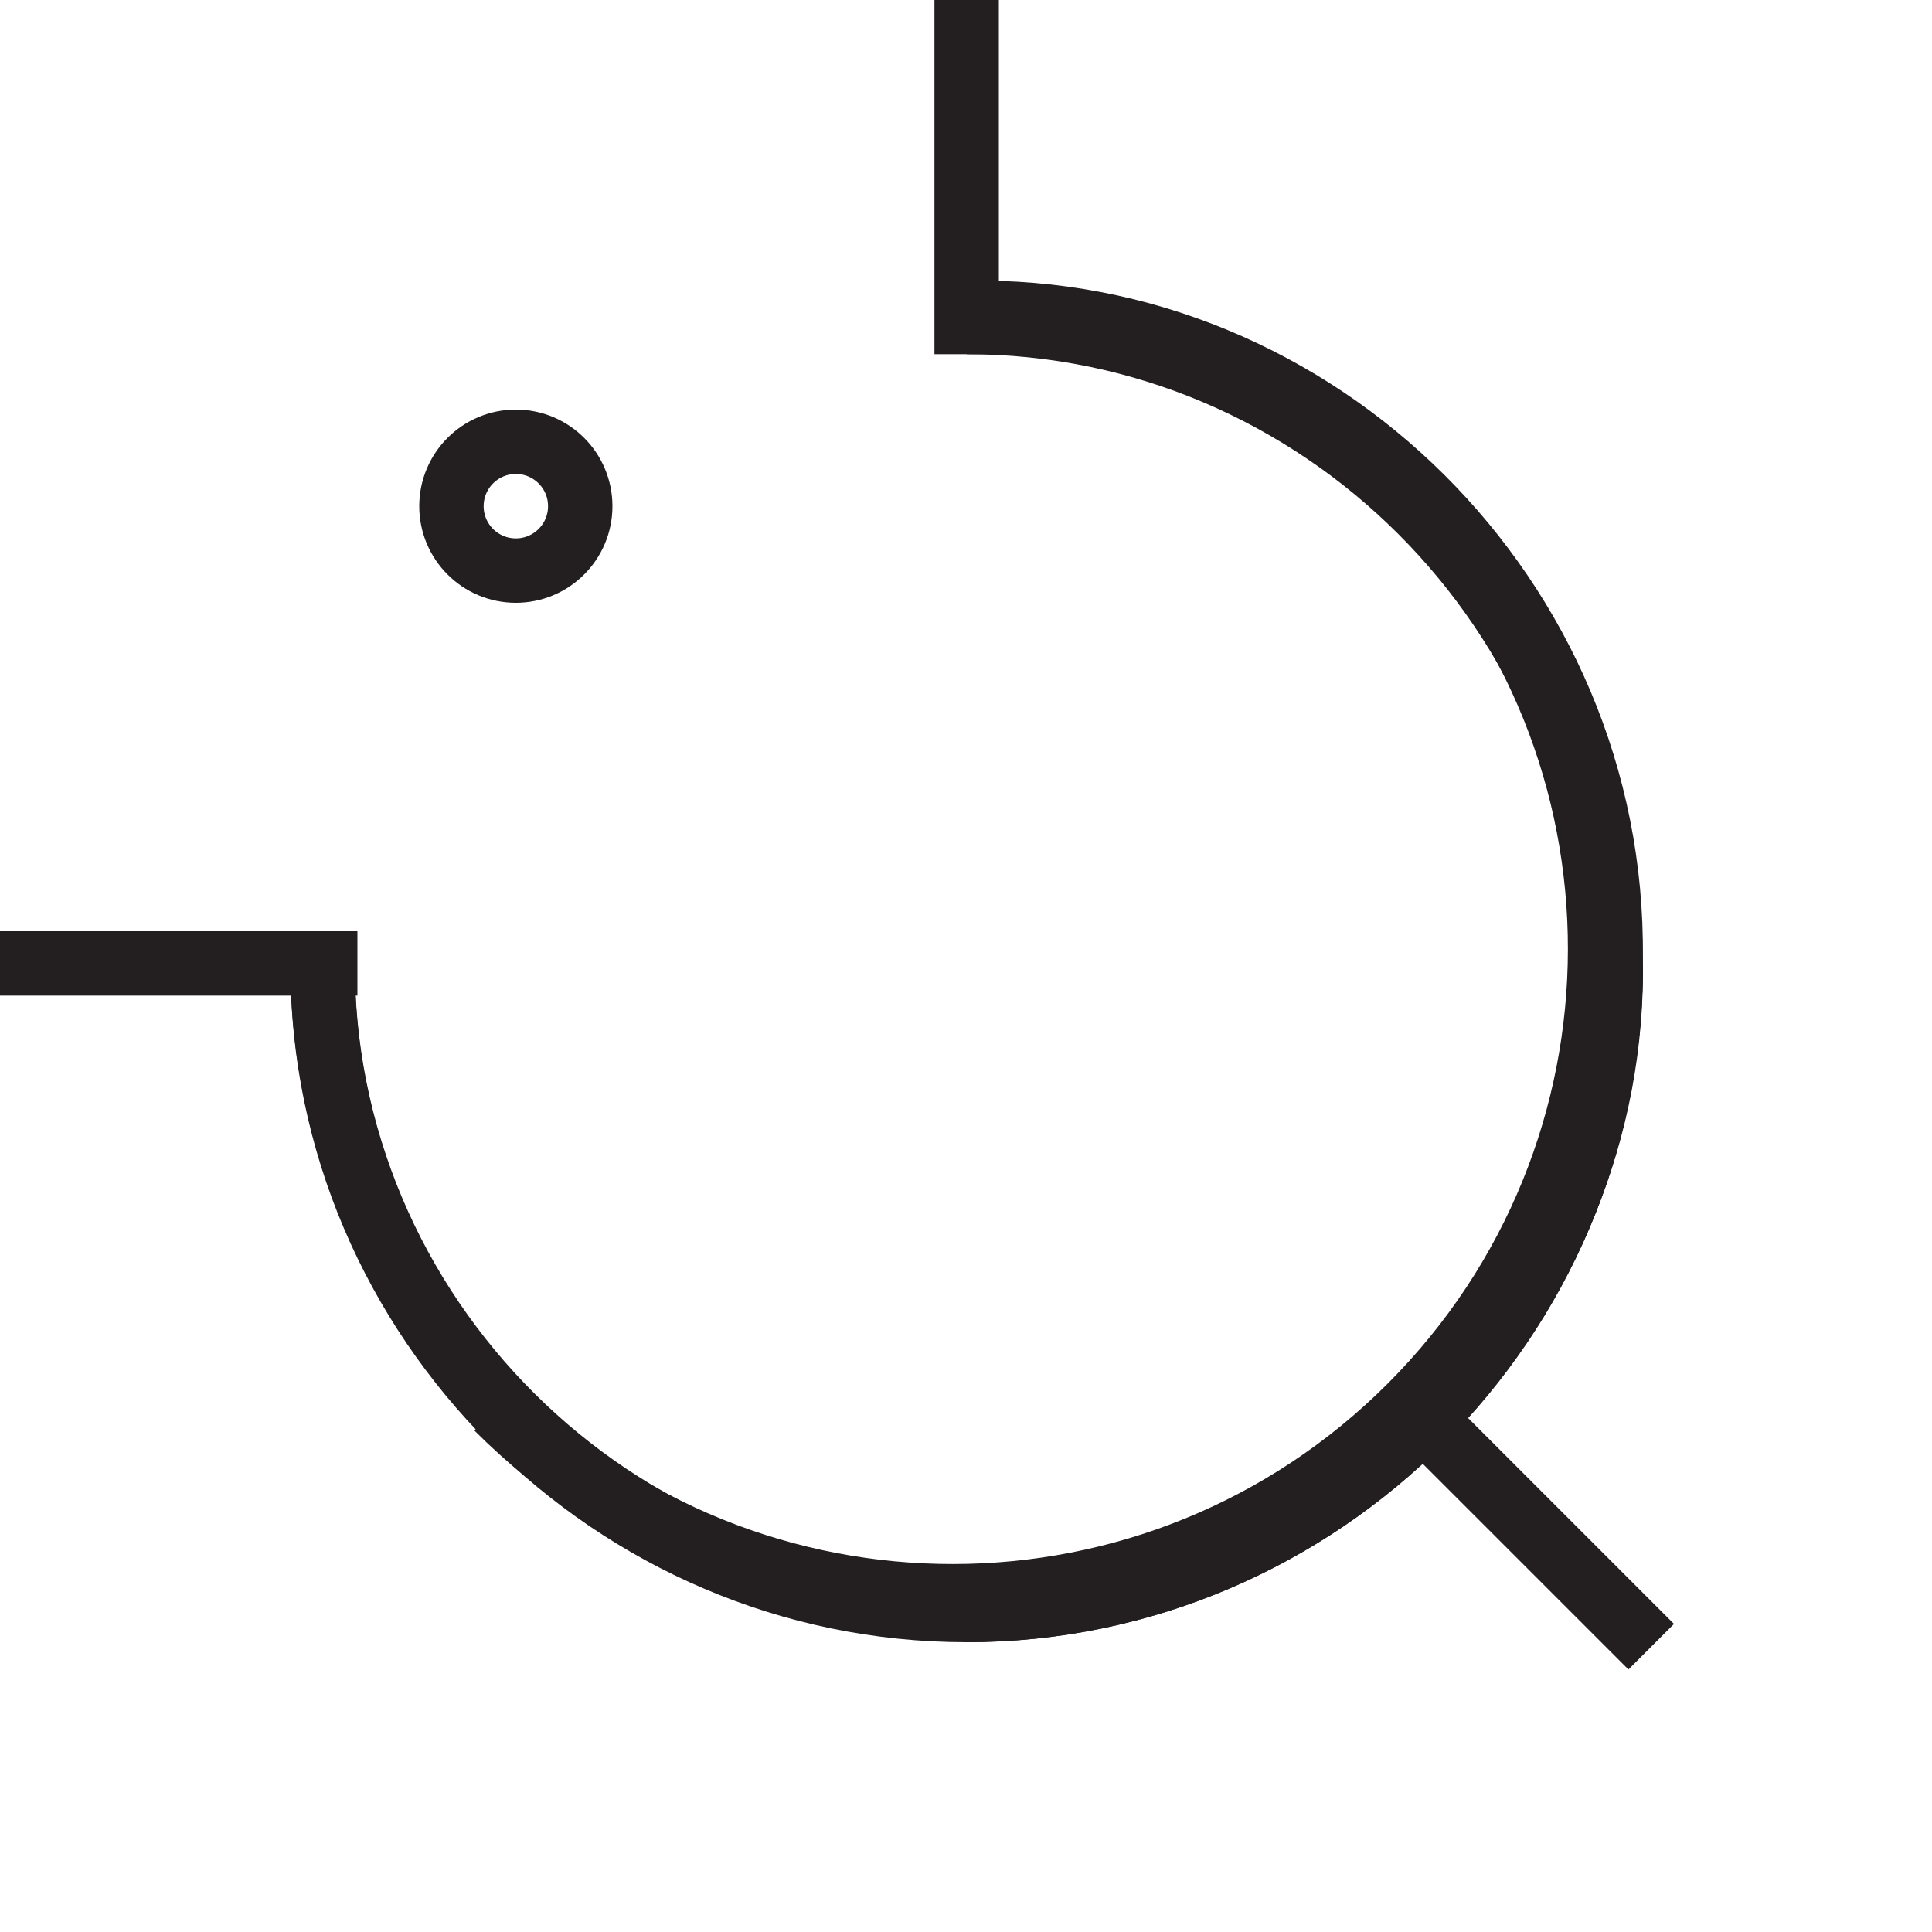
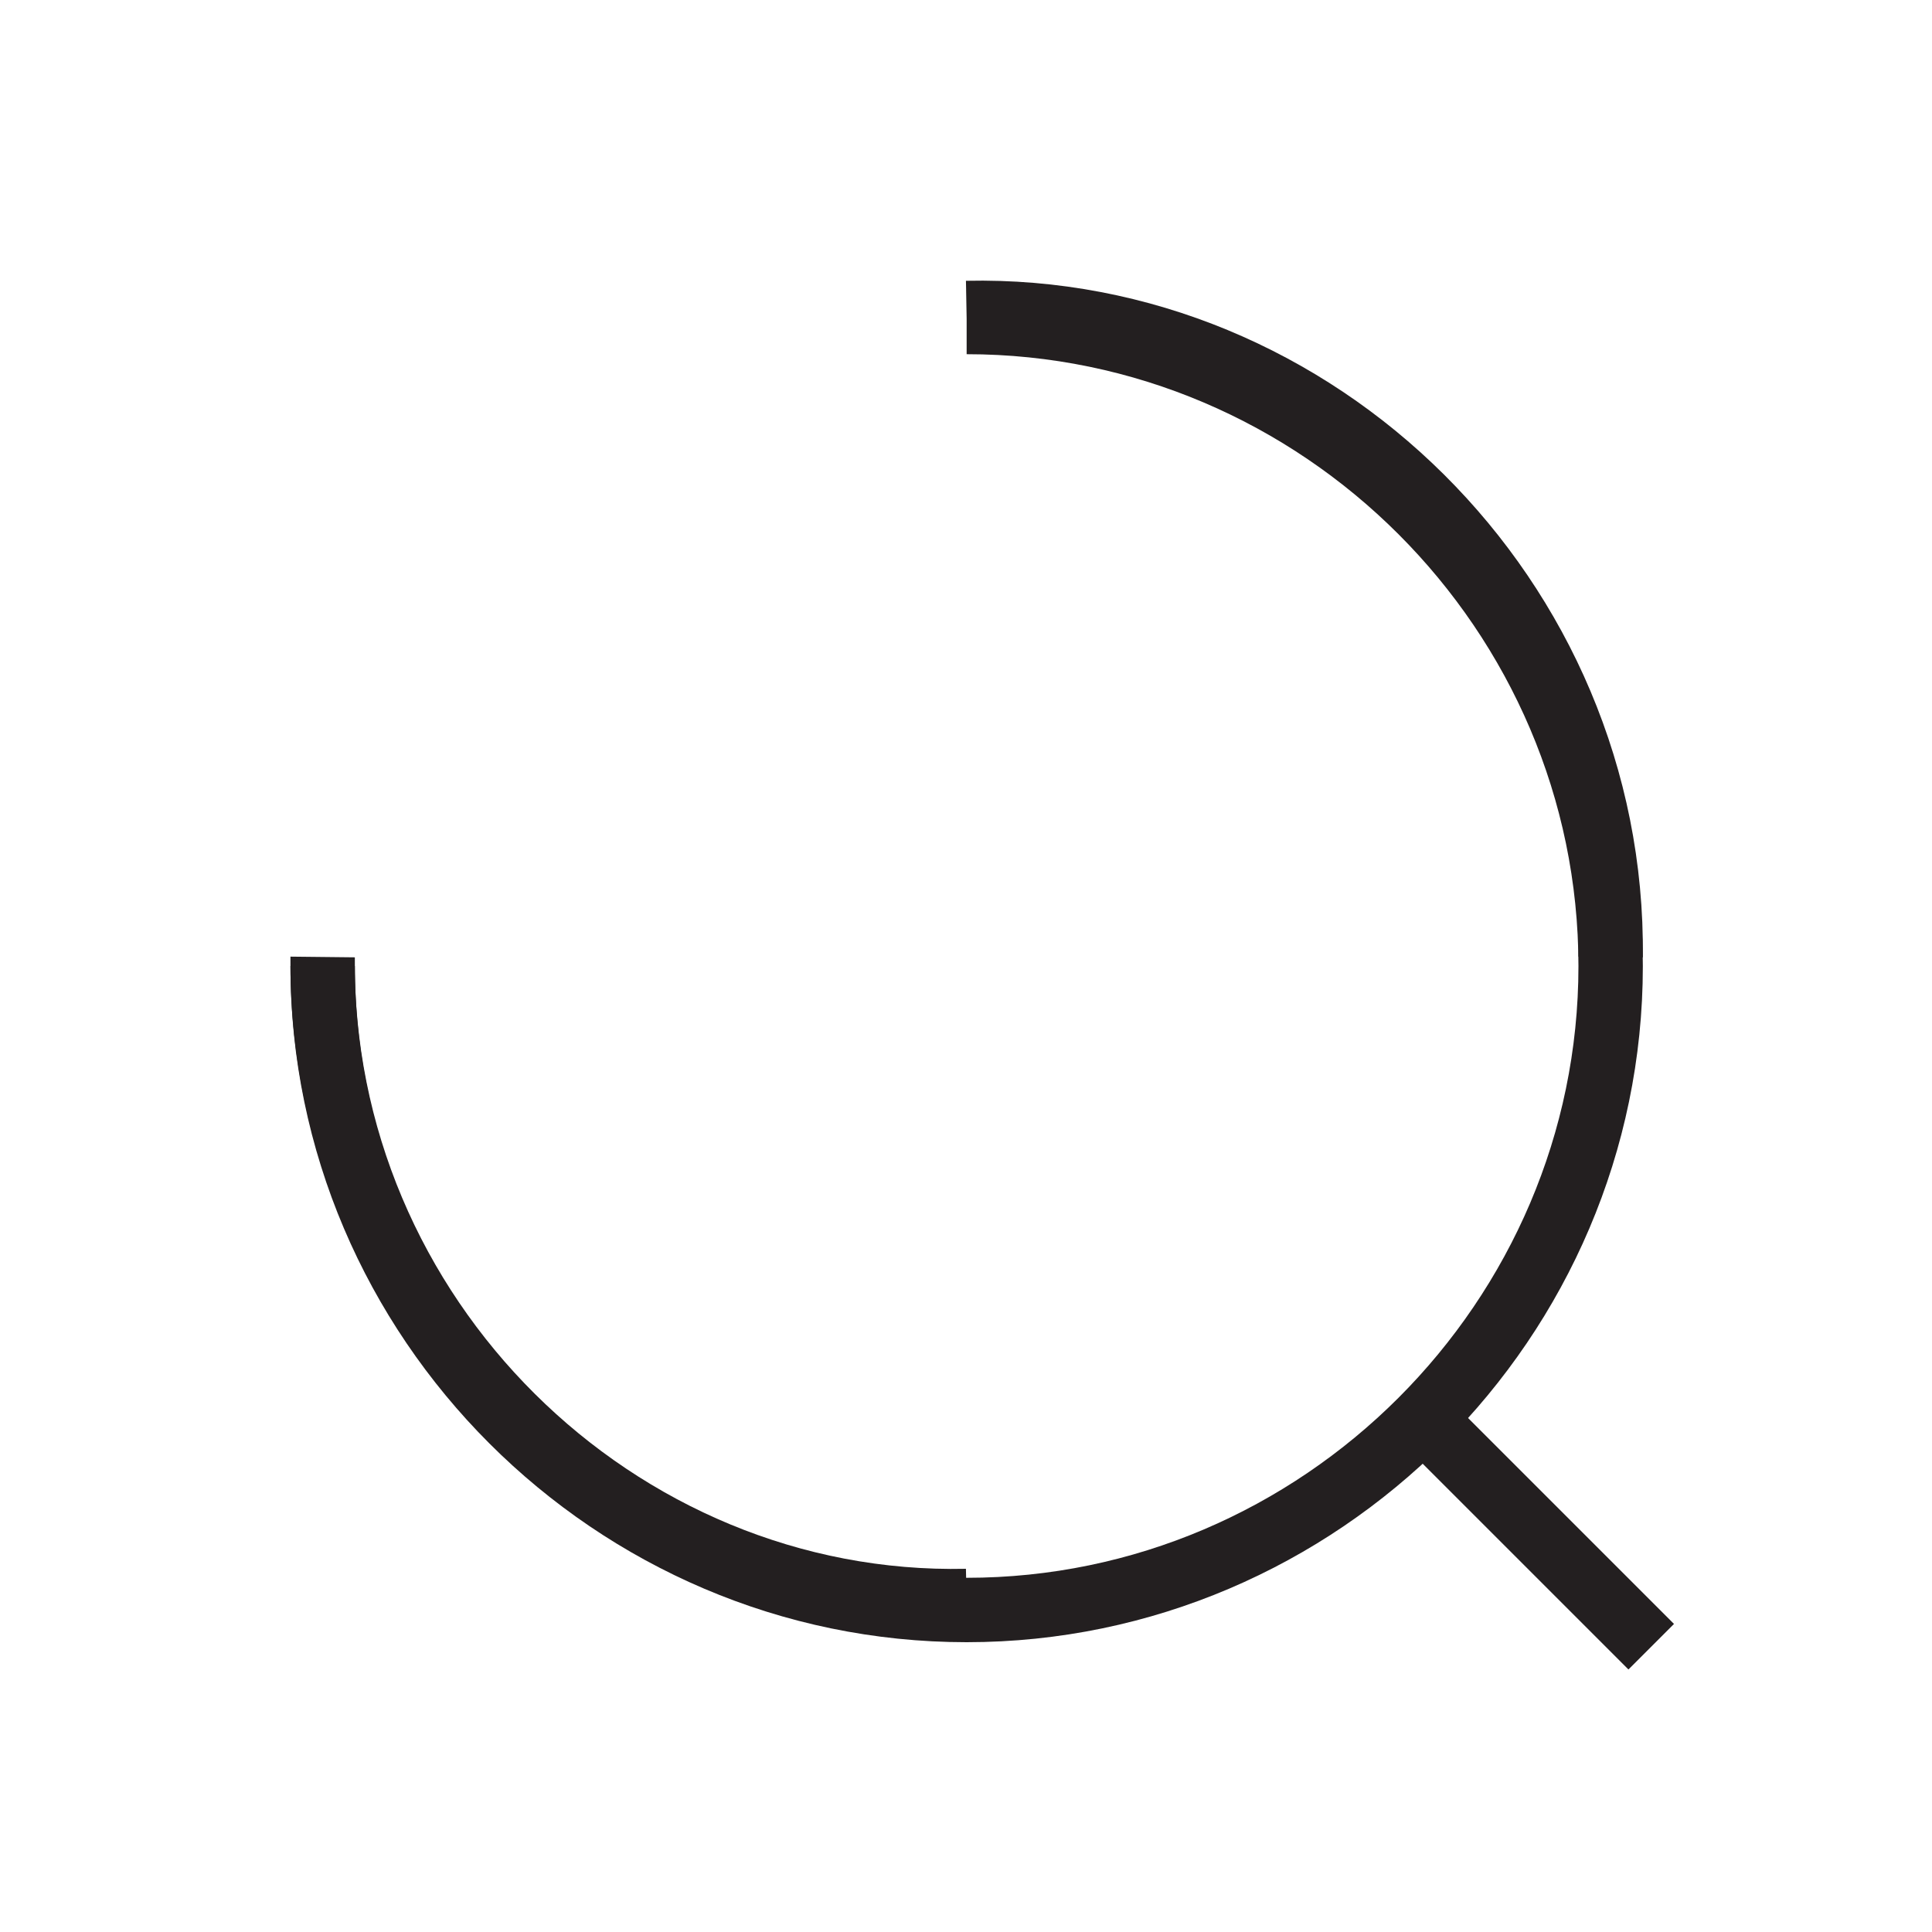
<svg xmlns="http://www.w3.org/2000/svg" id="Layer_1" viewBox="0 0 30 30">
  <defs>
    <style>.cls-1{stroke-linecap:square;}.cls-1,.cls-2{fill:none;stroke:#231f20;stroke-miterlimit:10;}</style>
  </defs>
  <g>
    <path class="cls-2" d="m5.01,14.86c-.06,5.58,4.57,10.12,10,10" />
    <path class="cls-2" d="m25.01,14.86c.06-5.58-4.57-10.12-10-10" />
-     <path class="cls-2" d="m15.01,24.86c5.58.06,10.12-4.57,10-10" />
-     <circle class="cls-2" cx="8.01" cy="7.86" r="1" />
  </g>
  <g>
-     <path class="cls-2" d="m21.92,7.66c3.91,3.91,3.9,10.26-.02,14.18-3.92,3.92-10.27,3.93-14.18.02" />
    <line class="cls-2" x1="25.64" y1="25.57" x2="21.91" y2="21.84" />
  </g>
  <g>
-     <path class="cls-2" d="m15.01,5c5.49,0,10,4.51,10,10s-4.51,10-10,10" />
+     <path class="cls-2" d="m15.01,5c5.49,0,10,4.51,10,10" />
    <path class="cls-2" d="m25.01,15c0,5.49-4.51,10-10,10-5.49,0-10-4.51-10-10" />
-     <line class="cls-1" x1="15.01" y1="5" x2="15.01" y2=".1" />
-     <line class="cls-1" x1=".05" y1="14.96" x2="5.05" y2="14.96" />
  </g>
</svg>